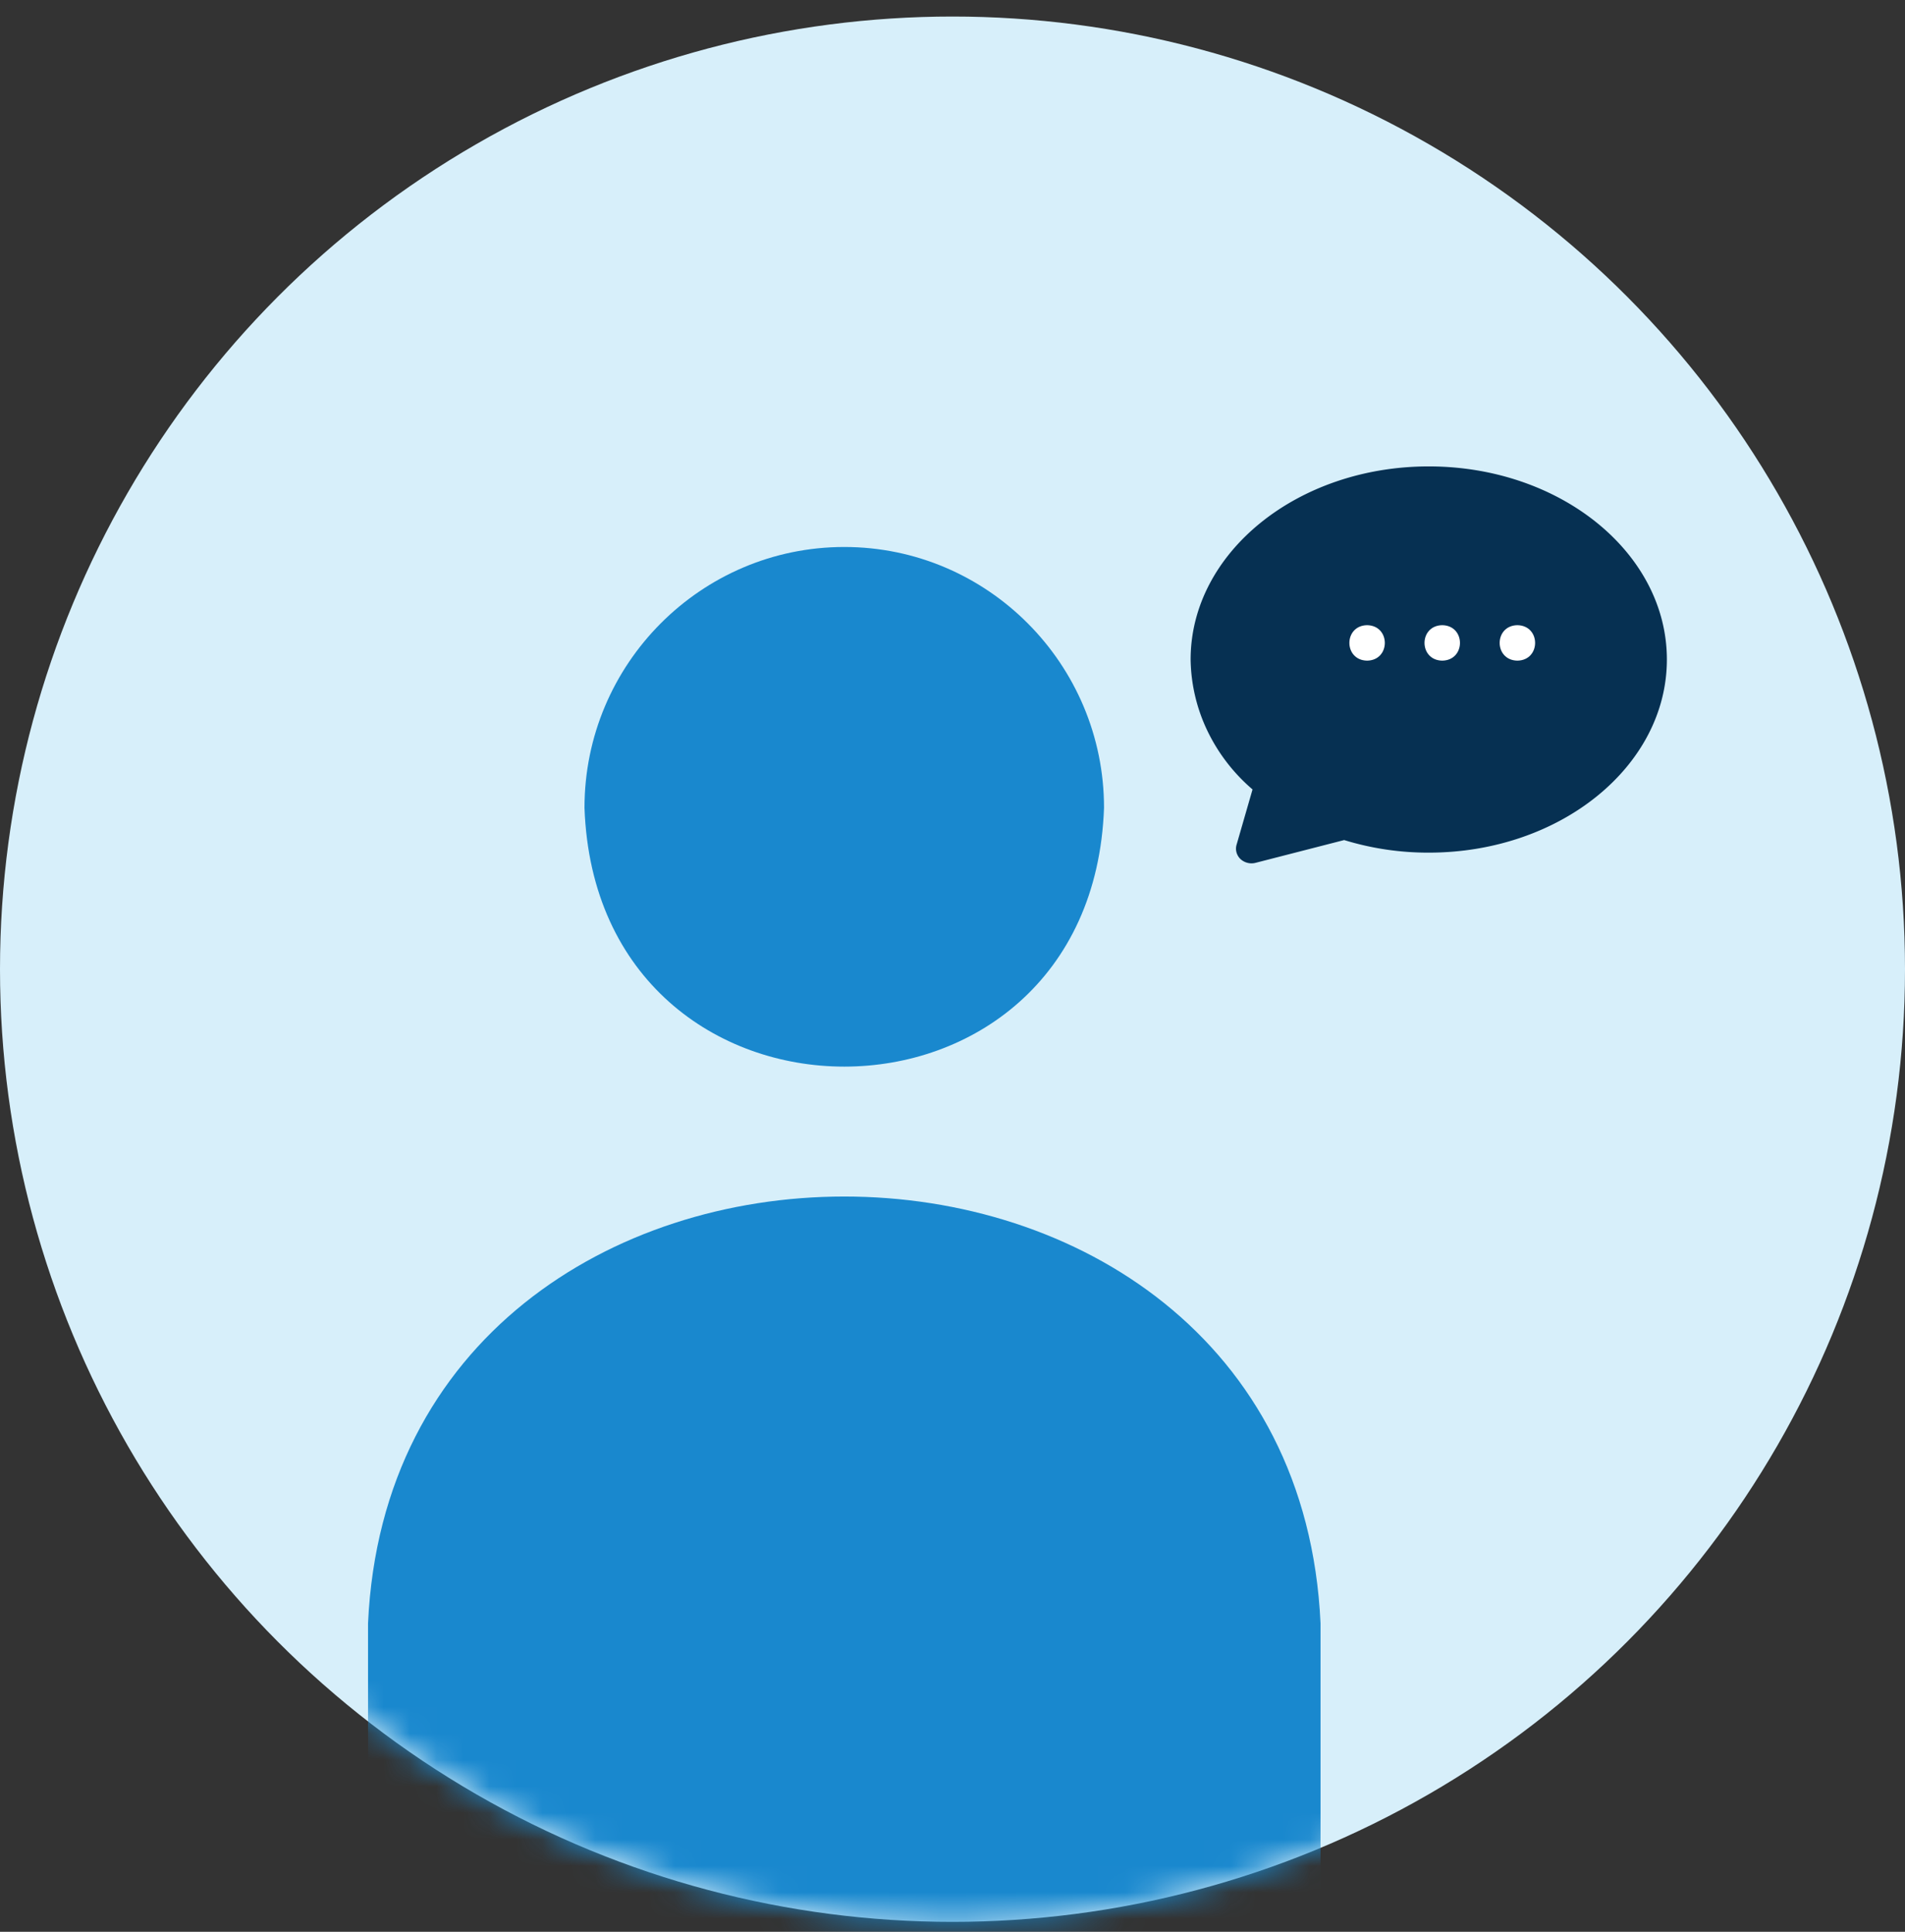
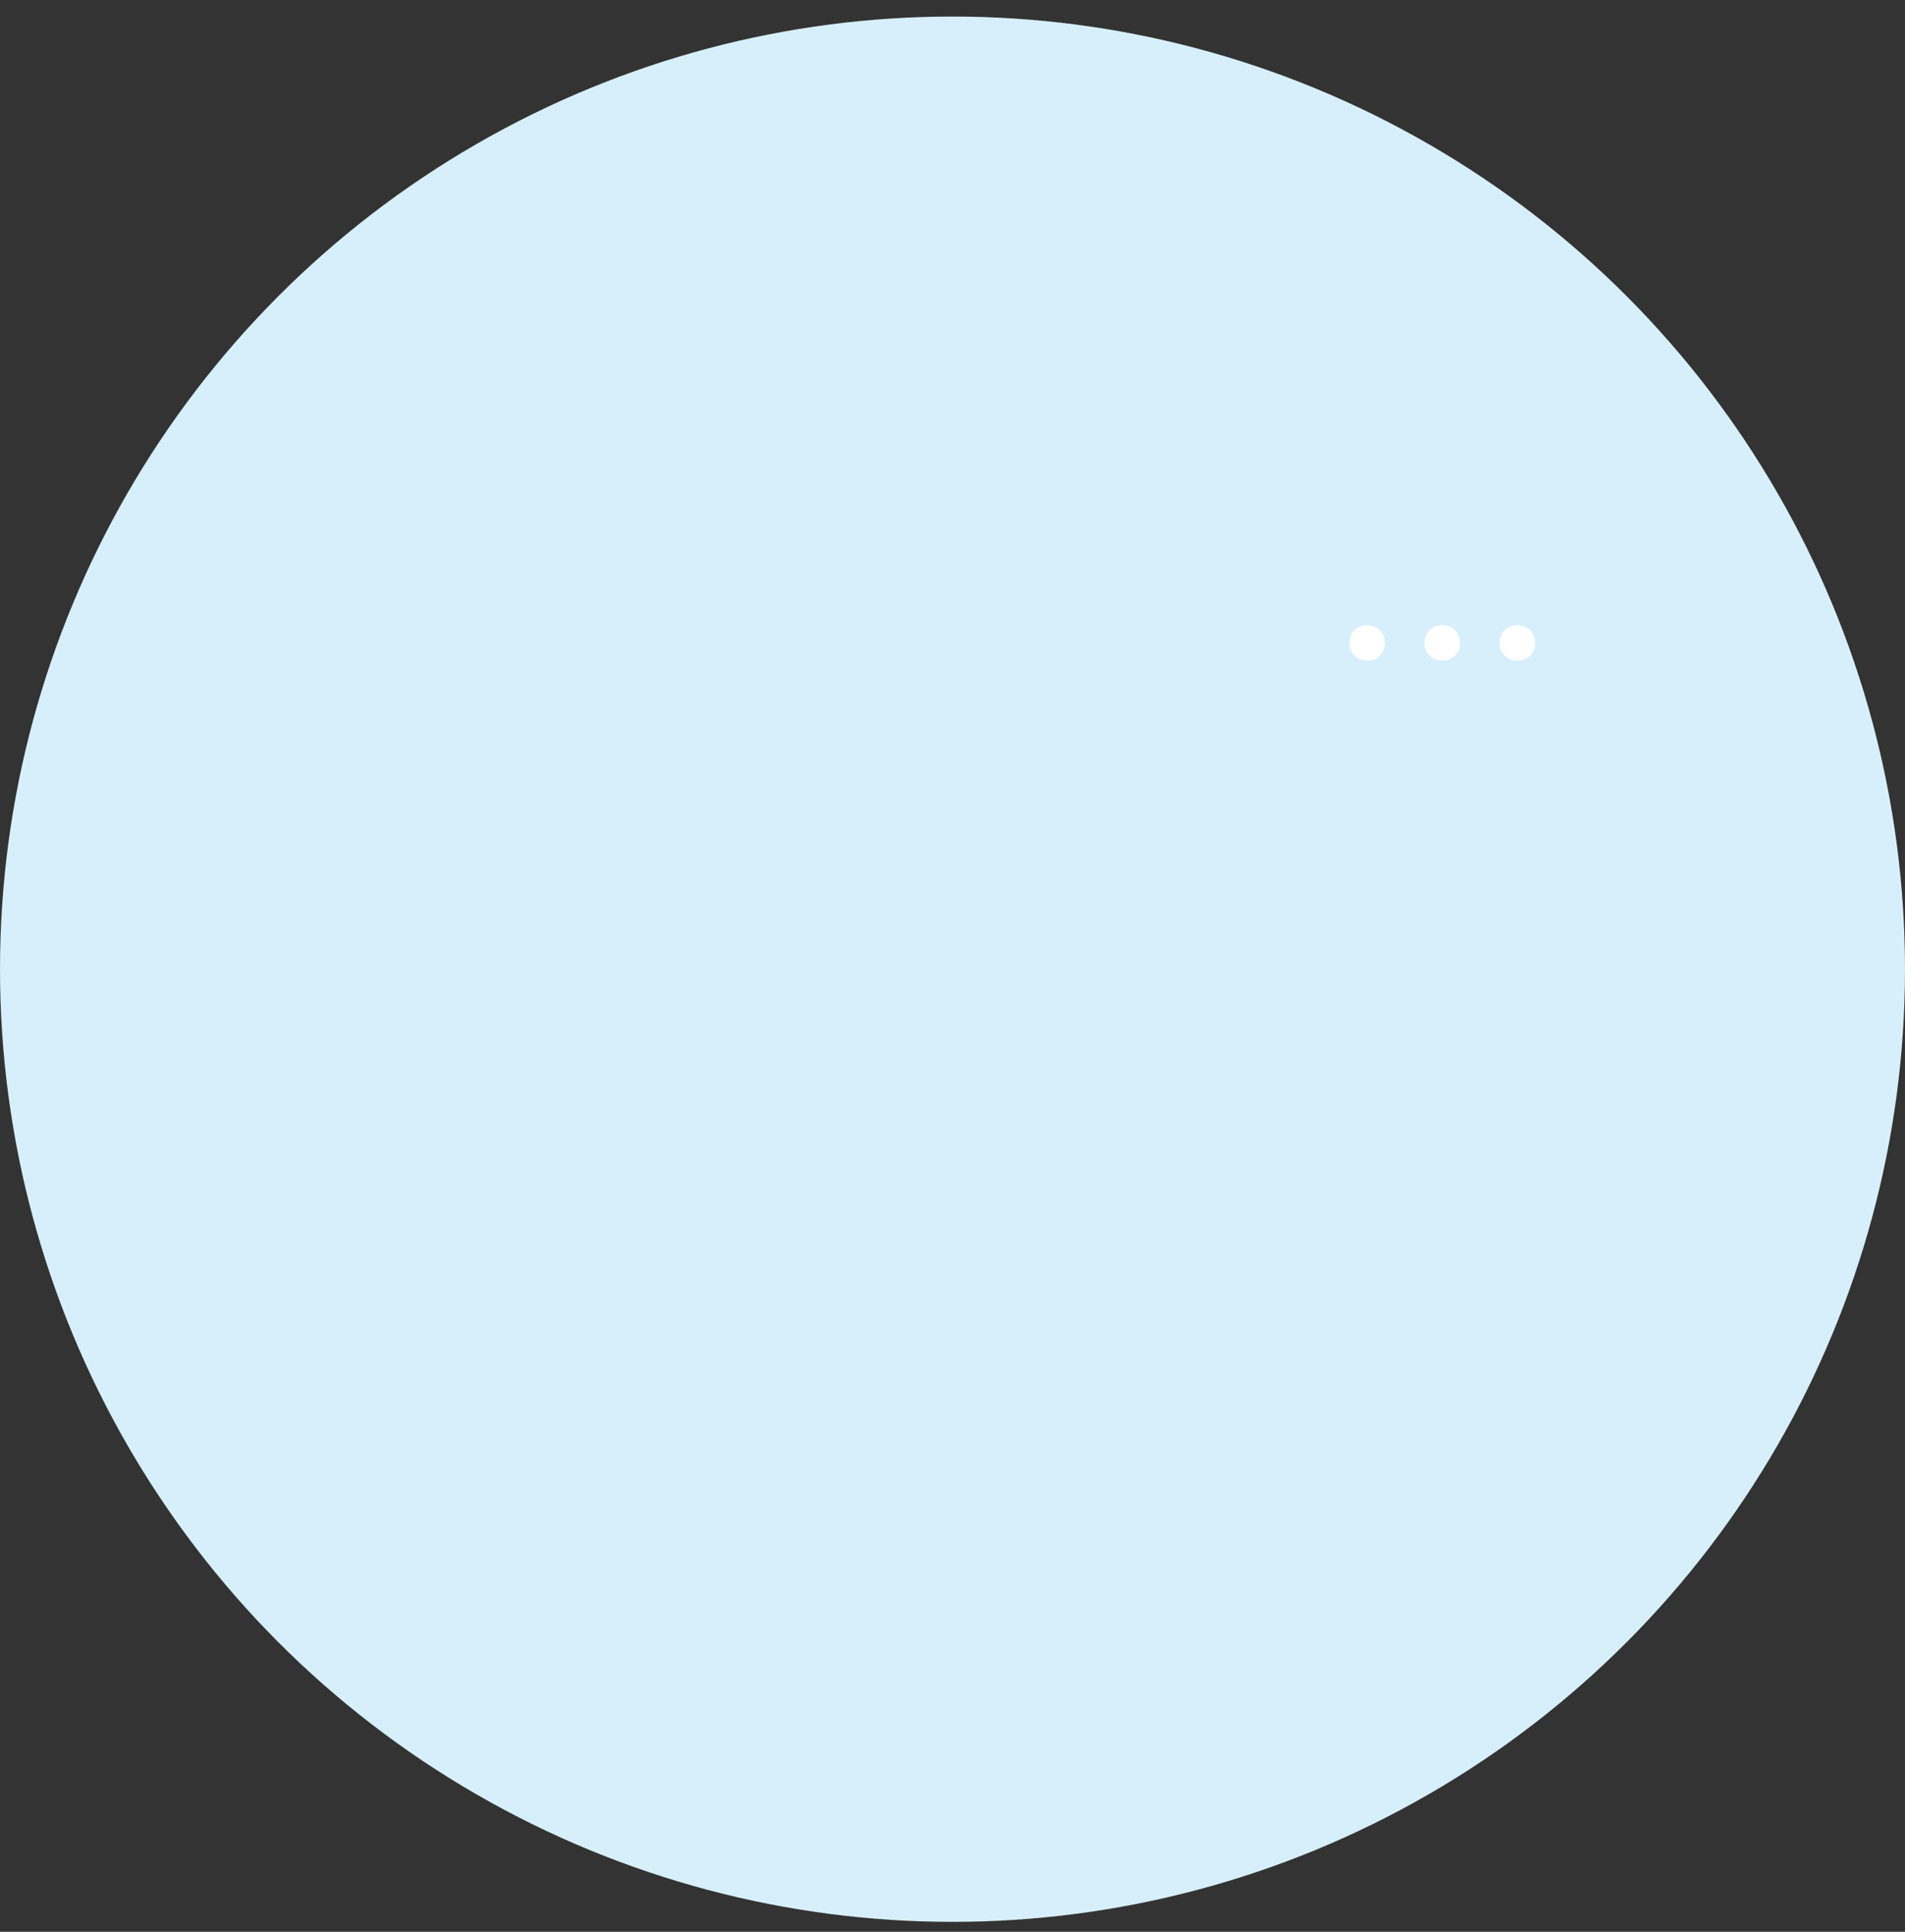
<svg xmlns="http://www.w3.org/2000/svg" width="72" height="73" fill="none">
  <rect width="100%" height="100%" fill="#333333" stroke="none" />
  <circle cx="36" cy="36.625" r="36" fill="#D7EFFA" />
  <mask id="a" style="mask-type:alpha" maskUnits="userSpaceOnUse" x="0" y="0" width="72" height="73">
-     <circle cx="36" cy="36.625" r="36" fill="#D7EFFA" />
-   </mask>
+     </mask>
  <g mask="url(#a)" fill="#1988CE">
    <path d="M49.91 91.034h-36V61.342c.986-21.501 35.012-21.503 36 0v29.692z" />
    <path d="M31.91 20.67c5.414 0 9.817 4.422 9.817 9.855-.461 13.044-19.177 13.039-19.636 0 0-5.435 4.404-9.855 9.819-9.855z" />
  </g>
-   <path d="M63 24.922c0 4.03-4.029 7.298-9 7.298a10.794 10.794 0 01-3.197-.475l-3.347.86a.616.616 0 01-.569-.14.545.545 0 01-.152-.25.523.523 0 010-.287l.605-2.096a6.772 6.772 0 01-1.71-2.224 6.438 6.438 0 01-.63-2.686c0-4.03 4.029-7.297 9-7.297s9 3.268 9 7.297z" fill="#063052" />
-   <path d="M51.67 23.625c-.893.015-.893 1.325 0 1.34.893-.015.893-1.325 0-1.34zm2.84 0c-.894.015-.893 1.325 0 1.34.893-.015.893-1.325 0-1.34zm2.84 0c-.893.015-.893 1.325 0 1.34.893-.015.893-1.325 0-1.34z" fill="#fff" />
+   <path d="M51.67 23.625c-.893.015-.893 1.325 0 1.34.893-.015.893-1.325 0-1.34zm2.84 0c-.894.015-.893 1.325 0 1.34.893-.015.893-1.325 0-1.34zm2.84 0c-.893.015-.893 1.325 0 1.34.893-.015.893-1.325 0-1.34" fill="#fff" />
</svg>